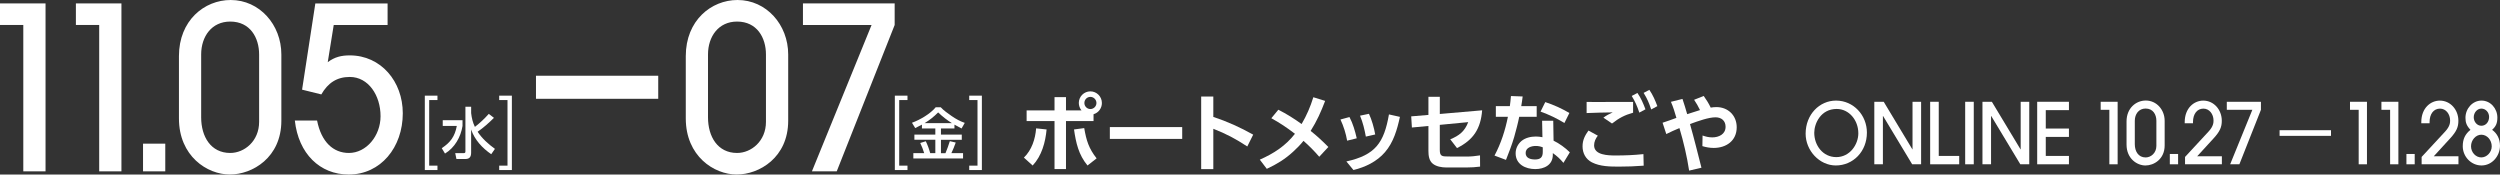
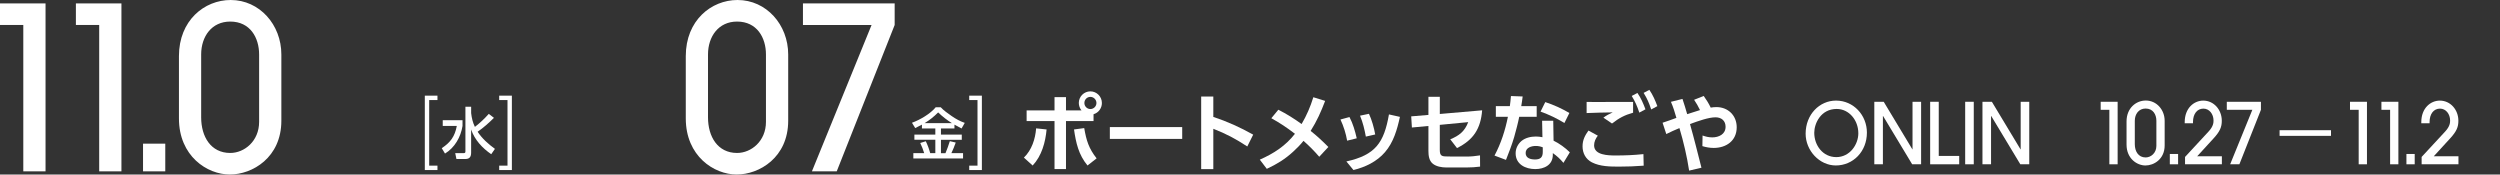
<svg xmlns="http://www.w3.org/2000/svg" width="530" height="37" viewBox="0 0 530 37" fill="none">
  <rect x="0" y="0" width="530" height="37" fill="#333333" stroke="none" />
  <g clip-path="url(#clip0_4111_1457)">
    <path d="M98.054 25.487V26.702C97.681 29.058 96.394 31.32 94.34 32.556L93.652 31.415C95.496 30.191 96.431 28.93 96.841 26.702H93.861V25.487H98.054ZM103.617 24.135L104.716 24.982C103.642 26.053 102.506 27.07 101.256 27.93C102.203 29.369 103.548 30.567 104.925 31.56L104.142 32.692C102.26 31.398 100.625 29.654 99.879 27.45V32.329C99.879 33.188 99.6 33.709 98.677 33.709H96.763L96.505 32.461H98.329C98.55 32.461 98.669 32.366 98.669 32.13V22.634H99.883V23.978C100.002 25.015 100.223 25.97 100.678 26.901C101.809 26.016 102.662 25.214 103.621 24.143L103.617 24.135Z" fill="white" />
    <path d="M92.742 36.049H90.061V20.278H92.742V21.212H90.987V35.115H92.742V36.049Z" fill="white" />
    <path d="M108.516 36.049H105.831V35.115H107.59V21.212H105.831V20.278H108.516V36.049Z" fill="white" />
-     <path d="M192.387 36.049H189.706V20.278H192.387V21.212H190.632V35.115H192.387V36.049Z" fill="white" />
    <path d="M208.157 36.049H205.476V35.115H207.231V21.212H205.476V20.278H208.157V36.049Z" fill="white" />
    <path d="M194.026 27.157L193.338 26.024C195.031 25.412 197.228 24.139 198.372 22.737H199.434C199.958 23.349 201.094 24.151 201.782 24.623C202.635 25.214 203.558 25.718 204.529 26.049L203.853 27.239C203.34 26.979 202.836 26.71 202.344 26.425V27.239H199.483V28.538H203.898V29.633H199.483V32.473H200.442C200.733 31.791 201.155 30.646 201.364 29.927L202.615 30.22C202.299 31.105 202.09 31.622 201.692 32.469H204.168V33.589H193.629V32.469H195.928C195.67 31.622 195.461 31.113 195.088 30.311L196.269 29.947C196.621 30.654 197.007 31.704 197.203 32.469H198.29V29.629H193.85V28.533H198.29V27.235H195.449V26.421C194.982 26.681 194.502 26.917 194.022 27.153L194.026 27.157ZM201.807 26.107C200.733 25.437 199.798 24.705 198.888 23.833C197.954 24.763 197.134 25.425 196.015 26.107H201.811H201.807Z" fill="white" />
    <path d="M4.94 36.326V5.292H0V0.724H9.654V36.326H4.94Z" fill="white" />
    <path d="M21.03 36.326V5.292H16.09V0.724H25.744V36.326H21.03Z" fill="white" />
    <path d="M30.323 36.326V30.456H35.038V36.326H30.323Z" fill="white" />
    <path d="M59.647 25.594C59.647 33.387 53.526 36.996 48.722 36.996C43.917 36.996 37.936 33.097 37.936 25.11V11.886C37.936 4.333 43.331 0 48.906 0C55.027 0 59.647 5.246 59.647 11.546V25.594ZM54.933 11.546C54.933 7.987 53.03 4.572 48.812 4.572C44.868 4.572 42.647 7.747 42.647 11.546V24.875C42.647 28.963 44.688 32.428 48.812 32.428C51.805 32.428 54.933 29.927 54.933 25.838V11.546Z" fill="white" />
-     <path d="M70.752 5.292L69.481 13.184C70.933 12.076 72.384 11.741 74.151 11.741C80.767 11.741 85.391 17.272 85.391 24.011C85.391 31.229 80.722 37 73.925 37C67.805 37 63.275 32.572 62.504 25.549H67.219C68.124 30.121 70.662 32.428 73.97 32.428C77.643 32.428 80.677 28.819 80.677 24.635C80.677 20.207 78.094 16.313 74.151 16.313C71.433 16.313 69.526 17.566 68.12 20.017L64.041 19.008L66.85 0.728H82.169V5.3H70.748L70.752 5.292Z" fill="white" />
    <path d="M167.097 25.594C167.097 33.387 160.977 36.996 156.172 36.996C151.368 36.996 145.386 33.097 145.386 25.11V11.886C145.386 4.333 150.781 0 156.357 0C162.477 0 167.097 5.246 167.097 11.546V25.594ZM162.383 11.546C162.383 7.987 160.481 4.572 156.262 4.572C152.319 4.572 150.097 7.747 150.097 11.546V24.875C150.097 28.963 152.138 32.428 156.262 32.428C159.255 32.428 162.383 29.927 162.383 25.838V11.546Z" fill="white" />
    <path d="M172.127 36.326L184.774 5.296H170.225V0.724H189.669V5.296L177.387 36.326H172.127Z" fill="white" />
-     <path d="M113.628 18.5H139.545" stroke="white" stroke-width="4.89" stroke-miterlimit="10" />
    <path d="M217.069 33.411C218.734 31.791 219.484 29.48 219.66 27.21L221.878 27.446C221.628 30.187 220.841 33.035 218.926 35.09L217.065 33.411H217.069ZM231.835 25.66H225.99V35.846H223.559V25.66H217.643V23.407H223.559V20.596H225.99V23.407H229.277C228.921 22.973 228.708 22.398 228.708 21.82C228.708 20.468 229.814 19.368 231.155 19.368C232.495 19.368 233.602 20.468 233.602 21.836C233.602 22.936 232.889 23.907 231.831 24.217V25.66H231.835ZM227.691 27.446L229.855 27.157C230.302 29.769 230.819 31.464 232.483 33.573L230.552 35.086C228.658 32.795 228.105 30.307 227.691 27.442V27.446ZM229.888 21.836C229.888 22.539 230.462 23.118 231.159 23.118C231.856 23.118 232.446 22.539 232.446 21.836C232.446 21.133 231.872 20.538 231.159 20.538C230.446 20.538 229.888 21.117 229.888 21.836Z" fill="white" />
    <path d="M250.627 26.942V29.447H235.287V26.942H250.627Z" fill="white" />
    <path d="M265.676 28.546L264.426 31.051C261.905 29.41 260.027 28.401 257.223 27.301V35.863H254.649V20.468H257.223V24.796C260.228 25.768 262.926 27.012 265.681 28.546H265.676Z" fill="white" />
    <path d="M269.522 25.065L271.006 23.262C272.723 24.126 274.367 25.156 275.941 26.293C276.995 24.507 277.819 22.597 278.426 20.612L280.93 21.39C280.053 23.696 279.18 25.66 277.856 27.752C279.18 28.798 280.414 29.951 281.611 31.159L279.68 33.234C278.643 32.027 277.536 30.906 276.339 29.86C275.765 30.6 274.839 31.539 274.142 32.167C272.408 33.755 270.69 34.801 268.562 35.793L267.078 33.846C270.046 32.531 272.494 30.96 274.531 28.364C272.781 27.029 271.44 26.127 269.526 25.065H269.522Z" fill="white" />
    <path d="M287.629 29.319L285.591 29.823C285.325 28.273 284.841 26.76 284.177 25.334L286.091 24.813C286.825 26.218 287.272 27.769 287.629 29.319ZM293.618 32.258C291.9 34.259 289.453 35.433 286.932 36.045L285.431 34.226C291.544 32.874 293.405 30.315 294.458 24.255L296.783 24.776C296.209 27.442 295.426 30.166 293.618 32.258ZM291.544 28.509L289.56 28.959C289.273 27.425 288.932 25.966 288.326 24.523L290.22 24.127C290.81 25.371 291.31 27.136 291.544 28.509Z" fill="white" />
    <path d="M299.32 27.029L299.177 24.668L302.826 24.362V20.521H305.24V24.164L314.214 23.386C313.91 27.281 312.373 29.662 308.884 31.39L307.454 29.534C309.348 28.757 310.512 27.855 311.262 25.892L305.236 26.47V31.77C305.236 33.106 305.683 33.176 306.986 33.176L310.865 33.192C311.832 33.192 312.795 33.102 313.763 32.94L313.779 35.322C312.832 35.446 311.902 35.503 310.955 35.503H306.576C305.646 35.503 304.465 35.305 303.736 34.693C302.948 34.061 302.826 32.944 302.826 31.989V26.706L299.32 27.033V27.029Z" fill="white" />
    <path d="M325.778 22.506V24.759H322.076C321.79 26.202 321.396 27.645 321.002 29.067C320.519 30.708 319.896 32.312 319.268 33.899L316.837 32.982C318.215 30.402 319.108 27.607 319.678 24.759H317.12V22.506H320.088C320.178 21.787 320.269 21.08 320.322 20.36L322.806 20.451C322.716 21.137 322.626 21.82 322.503 22.506H325.774H325.778ZM329.353 29.823C330.534 30.381 331.874 31.357 332.805 32.291L331.448 34.528C330.735 33.68 330.091 33.085 329.197 32.456V32.853C329.181 34.999 327.336 35.846 325.479 35.846C323.425 35.846 321.314 34.854 321.314 32.494C321.314 31.464 321.798 30.53 322.564 29.881C323.405 29.195 324.548 28.943 325.602 28.943C326.065 28.943 326.533 28.996 326.996 29.087L326.926 25.59H329.287L329.357 29.827L329.353 29.823ZM325.582 30.944C324.651 30.944 323.437 31.303 323.437 32.44C323.437 33.577 324.565 33.808 325.438 33.808C326.528 33.808 327.066 33.374 327.066 32.242V31.233C326.549 31.034 326.119 30.944 325.582 30.944ZM331.657 26.073C329.939 25.044 328.476 24.341 326.598 23.659L327.598 21.642C329.529 22.291 330.944 22.94 332.71 23.949L331.657 26.078V26.073Z" fill="white" />
    <path d="M338.736 28.761C338.273 29.356 337.949 30.059 337.949 30.815C337.949 32.907 340.934 32.961 342.508 32.961C344.476 32.961 346.353 32.891 348.407 32.672L348.46 35.123C346.546 35.268 344.976 35.322 343.242 35.322C341.311 35.322 339.237 35.305 337.486 34.42C336.182 33.755 335.502 32.49 335.502 31.03C335.502 29.678 336.002 28.74 336.752 27.678L338.736 28.761ZM338.56 21.621C341.118 21.621 343.672 21.621 346.214 21.605V23.895C344.41 24.399 343.229 25.032 341.745 26.185L339.921 24.941C340.581 24.453 341.155 24.164 341.905 23.825C340.044 23.862 338.203 23.878 336.363 23.969V21.609C337.097 21.625 337.83 21.625 338.56 21.625V21.621ZM347.14 19.711C347.911 20.827 348.358 21.911 348.837 23.171L347.534 23.874C347.071 22.469 346.677 21.601 345.927 20.34L347.14 19.707V19.711ZM349.661 19.041C350.432 20.178 350.875 21.224 351.359 22.502L350.055 23.204C349.592 21.816 349.215 20.931 348.448 19.691L349.666 19.041H349.661Z" fill="white" />
    <path d="M360.705 35.557L358.094 36.169C357.664 33.283 356.881 29.947 356.04 27.157C355.093 27.554 354.163 27.951 353.253 28.418L352.466 26.02C353.322 25.768 354.503 25.3 355.397 24.991C355.077 23.837 354.716 22.684 354.237 21.584L356.684 20.972C357.041 22.035 357.381 23.118 357.684 24.201C358.578 23.895 359.492 23.605 360.402 23.337C360.009 22.506 359.652 21.915 359.152 21.154L361.189 20.344C361.78 21.175 362.226 21.894 362.673 22.812C363.083 22.741 363.477 22.704 363.891 22.704C366.338 22.704 368.183 24.47 368.183 26.979C368.183 29.844 365.965 31.361 363.3 31.361C362.476 31.361 361.693 31.216 360.906 30.981L360.943 28.728C361.603 28.963 362.267 29.125 362.997 29.125C364.374 29.125 365.822 28.476 365.822 26.872C365.822 25.59 364.928 24.871 363.694 24.871C362.226 24.871 360.119 25.627 358.279 26.297C359.156 29.381 359.922 32.481 360.71 35.565L360.705 35.557Z" fill="white" />
    <path d="M389.188 35.078C385.728 35.078 382.793 31.927 382.793 28.343C382.793 24.279 385.728 21.324 389.238 21.324C392.948 21.324 395.784 24.42 395.784 28.112C395.784 32.122 392.866 35.078 389.188 35.078ZM393.964 28.236C393.964 25.495 392.009 23.097 389.377 23.097C386.003 23.097 384.622 26.177 384.622 28.149C384.622 30.816 386.442 33.308 389.295 33.308C392.148 33.308 393.968 30.658 393.968 28.24L393.964 28.236Z" fill="white" />
    <path d="M405.381 34.83L399.207 24.585H399.175V34.83H397.354V21.576H399.347L405.422 31.659H405.455V21.576H407.275V34.83H405.385H405.381Z" fill="white" />
    <path d="M409.194 34.83V21.576H411.014V33.056H415.351V34.83H409.194Z" fill="white" />
    <path d="M416.618 34.83V21.576H418.438V34.83H416.618Z" fill="white" />
    <path d="M428.309 34.83L422.135 24.585H422.103V34.83H420.282V21.576H422.275L428.35 31.659H428.383V21.576H430.203V34.83H428.313H428.309Z" fill="white" />
-     <path d="M431.884 34.83V21.576H438.615V23.349H433.704V27.252H438.615V29.025H433.704V33.056H438.615V34.83H431.884Z" fill="white" />
    <path d="M447.183 34.83V23.279H445.343V21.576H448.938V34.83H447.183Z" fill="white" />
    <path d="M458.907 30.836C458.907 33.738 456.628 35.082 454.841 35.082C453.053 35.082 450.827 33.631 450.827 30.658V25.735C450.827 22.923 452.836 21.311 454.91 21.311C457.19 21.311 458.907 23.262 458.907 25.611V30.84V30.836ZM457.153 25.607C457.153 24.279 456.444 23.01 454.874 23.01C453.406 23.01 452.578 24.193 452.578 25.607V30.567C452.578 32.089 453.336 33.379 454.874 33.379C455.989 33.379 457.153 32.448 457.153 30.927V25.607Z" fill="white" />
    <path d="M460.002 34.83V32.643H461.757V34.83H460.002Z" fill="white" />
    <path d="M463.228 34.83V33.271L468.221 27.88C469.234 26.789 469.267 25.999 469.267 25.553C469.267 24.193 468.39 23.027 467.123 23.027C465.79 23.027 464.913 24.155 464.913 25.875V26.127H463.159V25.896C463.159 22.907 465.135 21.328 467.09 21.328C469.316 21.328 471.021 23.242 471.021 25.606C471.021 26.913 470.648 27.847 469.267 29.348L465.807 33.126H471.038V34.83H463.228Z" fill="white" />
    <path d="M472.792 34.83L477.498 23.279H472.083V21.576H479.319V23.279L474.748 34.83H472.792Z" fill="white" />
    <path d="M483.271 28.802V27.603H494.171V28.802H483.271Z" fill="white" />
    <path d="M500.041 34.83V23.279H498.201V21.576H501.796V34.83H500.041Z" fill="white" />
    <path d="M506.703 34.83V23.279H504.862V21.576H508.458V34.83H506.703Z" fill="white" />
    <path d="M510.163 34.83V32.643H511.917V34.83H510.163Z" fill="white" />
    <path d="M513.385 34.83V33.271L518.378 27.88C519.391 26.789 519.423 25.999 519.423 25.553C519.423 24.193 518.546 23.027 517.279 23.027C515.947 23.027 515.07 24.155 515.07 25.875V26.127H513.315V25.896C513.315 22.907 515.291 21.328 517.247 21.328C519.473 21.328 521.178 23.242 521.178 25.606C521.178 26.913 520.805 27.847 519.423 29.348L515.963 33.126H521.194V34.83H513.385Z" fill="white" />
-     <path d="M530 30.869C530 33.089 528.311 35.078 526.085 35.078C523.859 35.078 522.104 33.18 522.104 31.014C522.104 29.476 522.609 28.434 523.74 27.521C522.928 26.677 522.678 25.979 522.678 24.978C522.678 23.01 524.179 21.324 526.085 21.324C527.991 21.324 529.442 23.006 529.442 24.924C529.442 26.16 529.123 26.805 528.327 27.521C529.406 28.29 529.996 29.492 529.996 30.869H530ZM528.245 31.03C528.245 29.703 527.282 28.558 526.036 28.558C524.855 28.558 523.859 29.703 523.859 31.01C523.859 32.316 524.872 33.374 526.036 33.374C527.2 33.374 528.245 32.283 528.245 31.03ZM527.688 24.78C527.688 23.849 526.995 23.023 526.052 23.023C525.159 23.023 524.433 23.883 524.433 24.85C524.433 25.817 525.126 26.661 526.052 26.661C526.979 26.661 527.688 25.871 527.688 24.78Z" fill="white" />
  </g>
  <defs>
    <clipPath id="clip0_4111_1457">
      <rect width="530" height="37" fill="white" />
    </clipPath>
  </defs>
</svg>